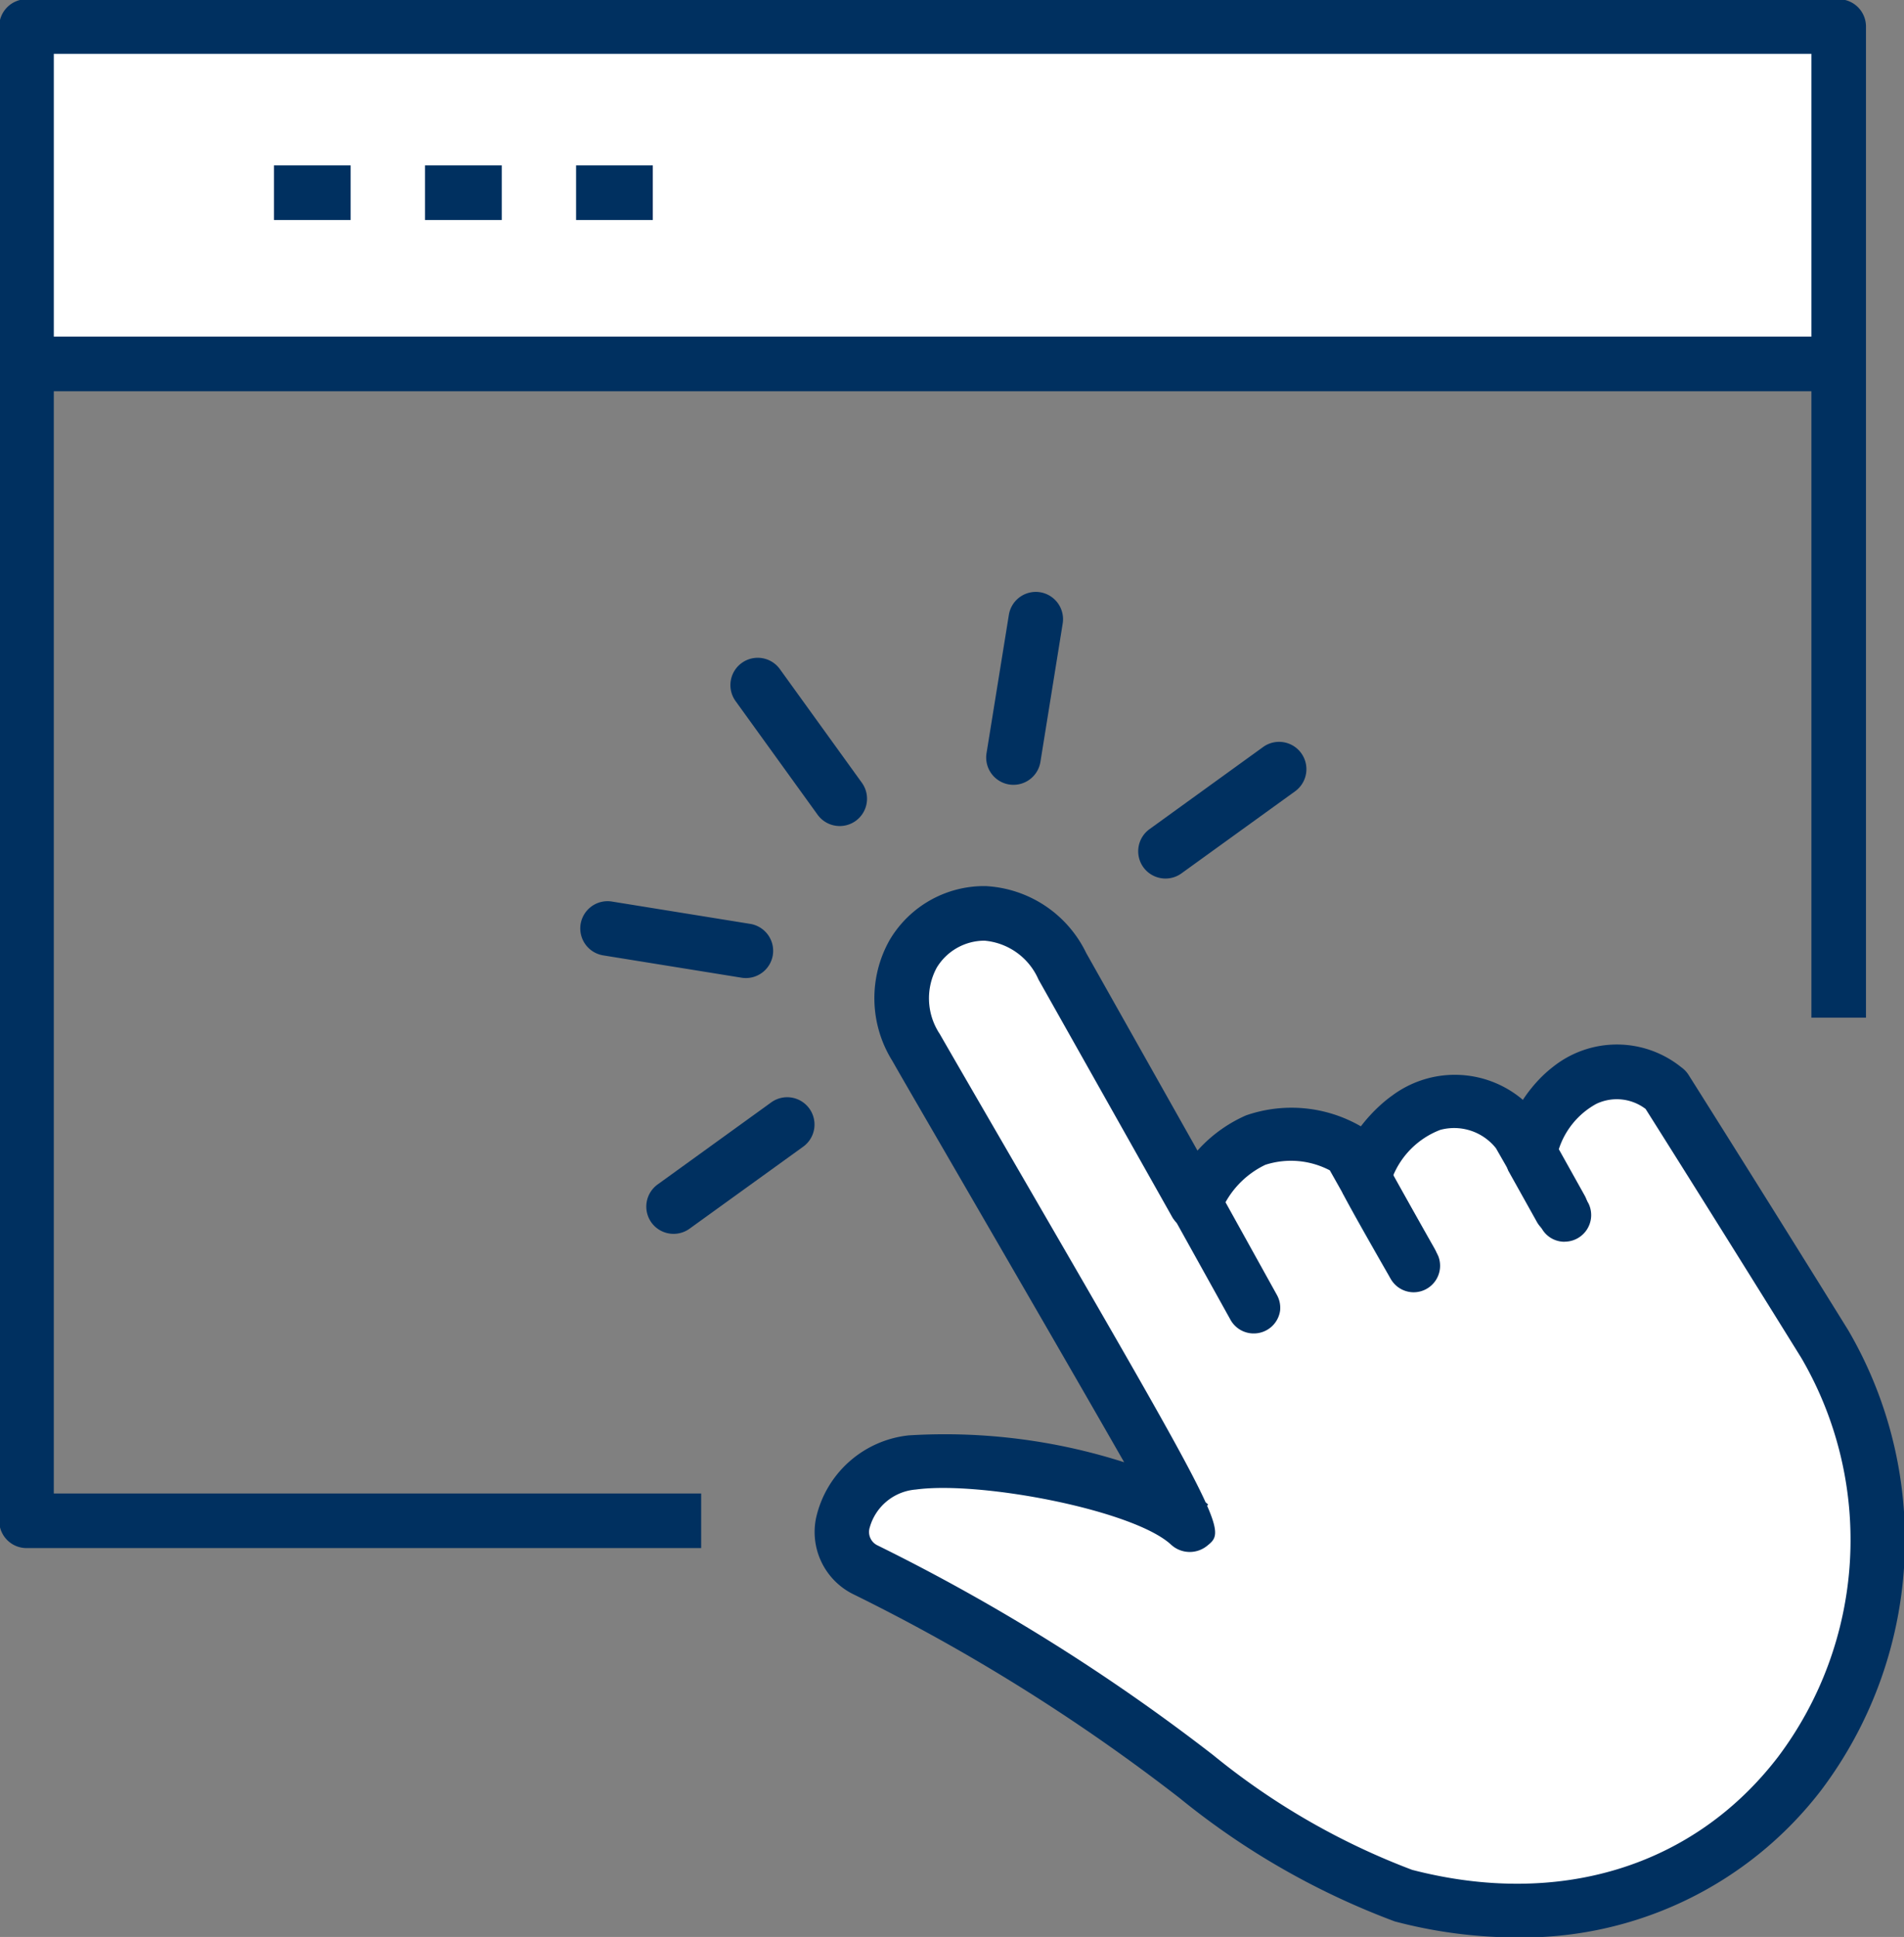
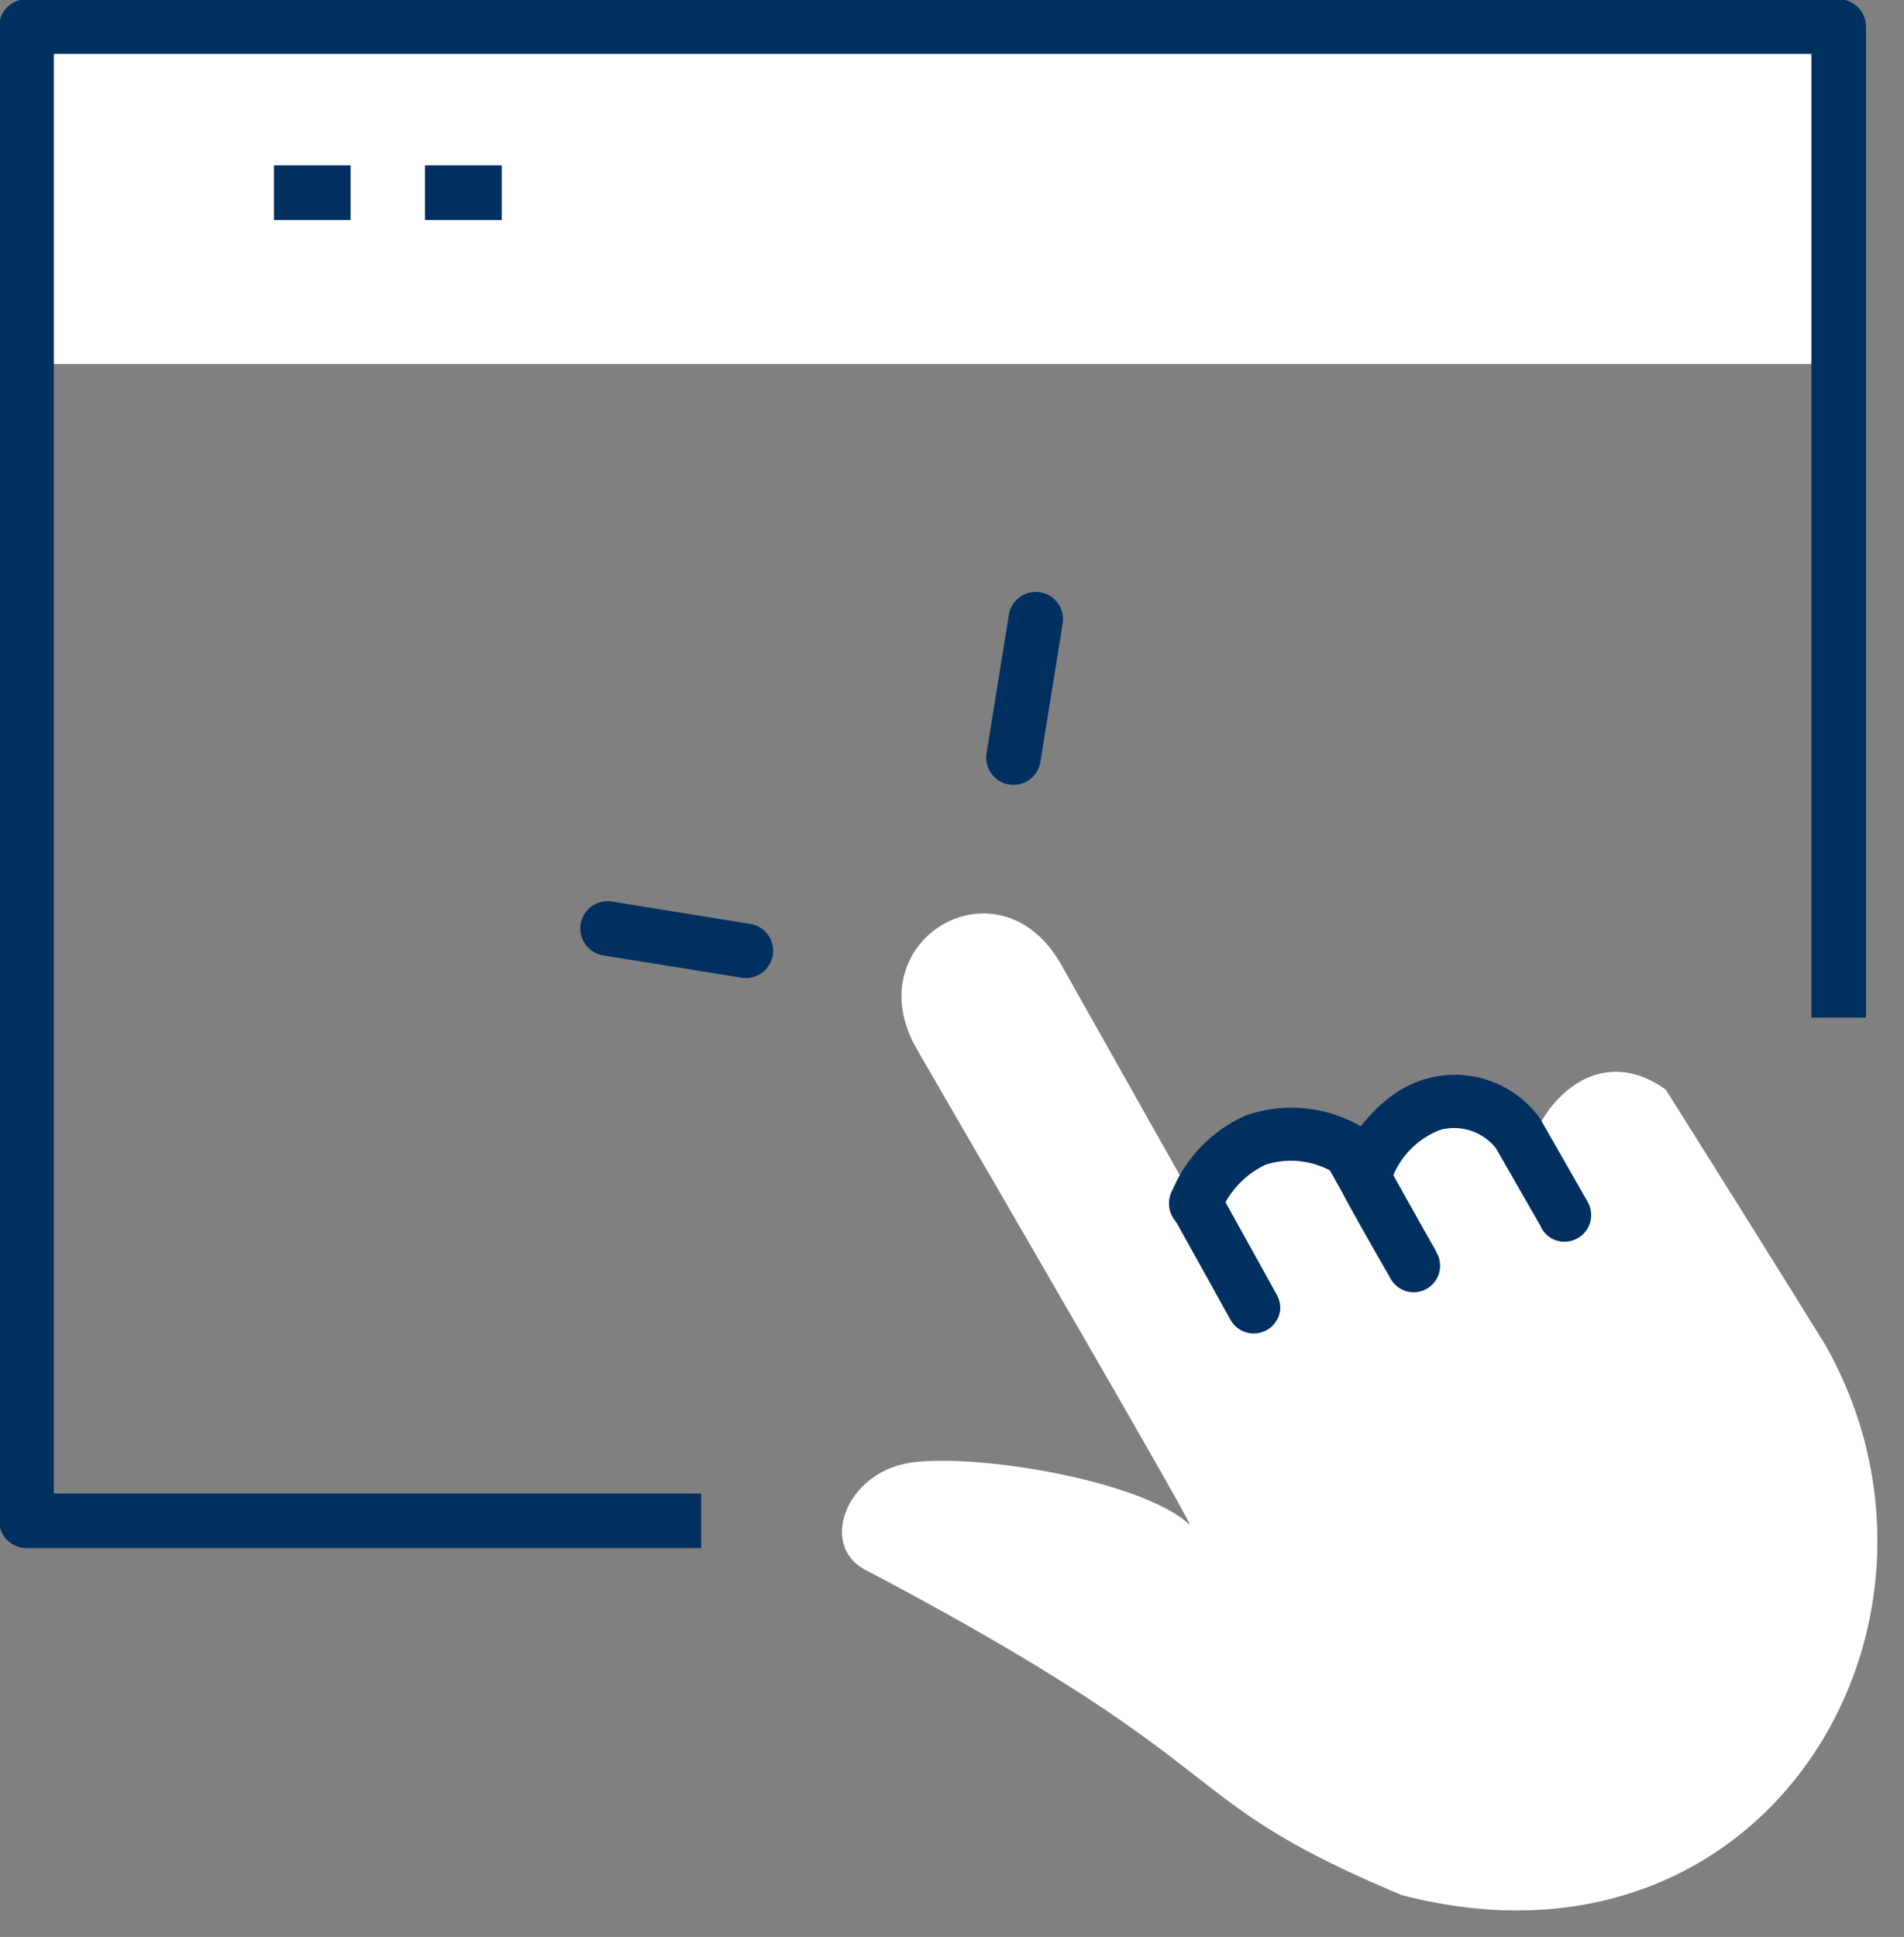
<svg xmlns="http://www.w3.org/2000/svg" width="60.94" height="61.987" viewBox="0 0 60.94 61.987">
  <rect x="0" y="0" width="60.94" height="61.987" fill="#808080" stroke="none" />
  <defs>
    <clipPath id="clip-path">
      <rect id="長方形_82688" data-name="長方形 82688" width="60.94" height="61.987" fill="none" />
    </clipPath>
  </defs>
  <g id="グループ_207893" data-name="グループ 207893" transform="translate(0)">
    <path id="パス_568641" data-name="パス 568641" d="M62.372,4.371v10.8h-58V4.371Z" transform="translate(-3.522 -3.523)" fill="#fff" />
    <g id="グループ_207717" data-name="グループ 207717" transform="translate(0)">
      <g id="グループ_207716" data-name="グループ 207716" clip-path="url(#clip-path)">
        <path id="パス_568642" data-name="パス 568642" d="M150.128,159.816a.005.005,0,0,0,0,0l1.859,3.346Zm11.7.192c-.244-.44-.816-1.463-.932-1.669-.28-.749,1.633-4.033,4.273-2.164,0,0,2.315,3.665,5.1,8.158,5.042,8.871-1.818,20.679-13.553,17.62-7.622-3.2-4.656-3.814-17.175-10.414-1.473-.777-.609-3.144,1.514-3.429s7.355.581,8.876,1.99c.265.244-7.69-13.4-8.759-15.272-1.932-3.446,2.7-6.191,4.678-2.6l4.274,7.59a3.3,3.3,0,0,1,4.9-1.706l.6,1.075c-.01-.022-.02-.039-.029-.056-.328-.66,2.19-4.3,4.819-1.591Zm-6.2-.822c.277.54,1.137,2.04,1.4,2.5Z" transform="translate(-111.857 -121.308)" fill="#fff" />
        <path id="パス_568643" data-name="パス 568643" d="M22.338,49.439H.745a.874.874,0,0,1-.874-.874V.746A.874.874,0,0,1,.745-.128h58a.874.874,0,0,1,.874.874V32.465H57.872V1.619H1.618V47.692h20.72Z" transform="translate(0.104 0.103)" fill="#003060" />
-         <path id="線_429" data-name="線 429" d="M57.806-2.752H0V-4.5H57.806Z" transform="translate(0.849 15.273)" fill="#003060" />
+         <path id="線_429" data-name="線 429" d="M57.806-2.752H0H57.806Z" transform="translate(0.849 15.273)" fill="#003060" />
        <path id="線_430" data-name="線 430" d="M2.455-2.752H0V-4.5H2.455Z" transform="translate(8.768 9.793)" fill="#003060" />
        <path id="線_431" data-name="線 431" d="M2.455-2.752H0V-4.5H2.455Z" transform="translate(13.604 9.793)" fill="#003060" />
-         <path id="線_432" data-name="線 432" d="M2.456-2.752H0V-4.5H2.456Z" transform="translate(18.438 9.793)" fill="#003060" />
        <path id="パス_568644" data-name="パス 568644" d="M223.312,194.894a.848.848,0,0,1-.736-.424c-.267-.462-1.14-1.985-1.421-2.533a.849.849,0,0,1,1.511-.774c.273.532,1.121,2.009,1.38,2.458a.849.849,0,0,1-.734,1.274Z" transform="translate(-178.138 -153.672)" fill="#0c4875" />
        <path id="パス_568645" data-name="パス 568645" d="M228.024,182.463a.833.833,0,0,1-.761-.488l-.009-.019-1.424-2.486a1.708,1.708,0,0,0-1.784-.587,2.67,2.67,0,0,0-1.536,1.536.5.5,0,0,0-.058-.255l-.731.433-.77.358c-.5-1,.613-2.5,1.563-3.174a3.358,3.358,0,0,1,4.606.579.848.848,0,0,1,.128.17L228.659,181c.012.022.127.224.138.247a.852.852,0,0,1-.773,1.214Z" transform="translate(-177.95 -142.724)" fill="#003060" />
        <path id="パス_568646" data-name="パス 568646" d="M200.555,188.438a.849.849,0,0,1-.792-.543l-1.894-3.359a2.678,2.678,0,0,0-2.063-.178,2.882,2.882,0,0,0-1.435,1.534.849.849,0,1,1-1.585-.608,4.529,4.529,0,0,1,2.4-2.507,4.438,4.438,0,0,1,3.664.343.849.849,0,0,1,.365.346l2,3.573c.02.035.112.206.126.244a.849.849,0,0,1-.791,1.155Z" transform="translate(-155.306 -147.082)" fill="#003060" />
        <path id="パス_568647" data-name="パス 568647" d="M193.577,193.944a.848.848,0,0,1,.743.437l1.857,3.349h0v0a.845.845,0,0,1,.1.5h0a.849.849,0,0,1-.866.728H195.4a.848.848,0,0,1-.7-.418H194.7l-.005-.009-1.859-3.346,0,0v0a.849.849,0,0,1,.742-1.26Z" transform="translate(-155.306 -156.285)" fill="#003060" />
        <path id="線_433" data-name="線 433" transform="translate(38.272 38.506)" fill="#0c4875" />
-         <path id="パス_568648" data-name="パス 568648" d="M156.746,179.684a15.355,15.355,0,0,1-3.874-.512,24.393,24.393,0,0,1-6.884-3.945,60.814,60.814,0,0,0-10.478-6.541,2.22,2.22,0,0,1-1.161-2.429,3.407,3.407,0,0,1,2.966-2.64,18.837,18.837,0,0,1,6.894.86c-1.466-2.566-3.834-6.651-5.333-9.237-1-1.726-1.8-3.1-2.086-3.607a3.788,3.788,0,0,1-.083-3.875,3.514,3.514,0,0,1,3.062-1.719,3.789,3.789,0,0,1,3.223,2.137l4.271,7.583a.874.874,0,0,1-1.523.858l-4.274-7.59a2.078,2.078,0,0,0-1.726-1.241,1.787,1.787,0,0,0-1.532.868,2.062,2.062,0,0,0,.1,2.119c.286.5,1.079,1.869,2.077,3.59,4.053,6.992,5.8,10,6.43,11.394l.083.074-.034.037c.416.95.26,1.075-.008,1.29a.882.882,0,0,1-1.145-.043c-1.193-1.105-6.09-2.046-8.166-1.765a1.668,1.668,0,0,0-1.479,1.214.476.476,0,0,0,.256.577,63.042,63.042,0,0,1,10.735,6.707,22.823,22.823,0,0,0,6.371,3.674c4.693,1.214,9-.088,11.707-3.612a11.552,11.552,0,0,0,.748-12.771c-2.433-3.921-4.515-7.226-4.984-7.968a1.523,1.523,0,0,0-1.578-.163,2.546,2.546,0,0,0-1.2,1.451l.837,1.5a.874.874,0,0,1-1.527.849l-.93-1.666c-.407-1.058.446-2.557,1.431-3.316a3.281,3.281,0,0,1,4.109.011.874.874,0,0,1,.234.246s2.317,3.668,5.106,8.164a13.307,13.307,0,0,1-.864,14.727A12.045,12.045,0,0,1,156.746,179.684Z" transform="translate(-108.229 -117.682)" fill="#003060" />
        <path id="線_434" data-name="線 434" d="M-3.626,1.676a.88.88,0,0,1-.14-.011.874.874,0,0,1-.723-1l.715-4.429a.874.874,0,0,1,1-.723.874.874,0,0,1,.723,1L-2.764.941A.874.874,0,0,1-3.626,1.676Z" transform="translate(36.064 23.44)" fill="#003060" />
-         <path id="線_435" data-name="線 435" d="M-1,.885A.873.873,0,0,1-1.709.523L-4.335-3.115a.874.874,0,0,1,.2-1.22.874.874,0,0,1,1.22.2L-.292-.5A.874.874,0,0,1-.489.72.87.87,0,0,1-1,.885Z" transform="translate(27.877 25.55)" fill="#003060" />
        <path id="線_436" data-name="線 436" d="M.8-2.038a.88.88,0,0,1-.14-.011l-4.429-.715a.874.874,0,0,1-.723-1,.874.874,0,0,1,1-.723l4.429.715a.874.874,0,0,1,.723,1A.874.874,0,0,1,.8-2.038Z" transform="translate(23.075 33.338)" fill="#003060" />
-         <path id="線_437" data-name="線 437" d="M-3.626-.127a.873.873,0,0,1-.709-.362.874.874,0,0,1,.2-1.22L-.5-4.335a.874.874,0,0,1,1.22.2.874.874,0,0,1-.2,1.22L-3.115-.292A.87.87,0,0,1-3.626-.127Z" transform="translate(25.185 39.613)" fill="#003060" />
-         <path id="線_438" data-name="線 438" d="M-3.626-.125a.873.873,0,0,1-.709-.362.874.874,0,0,1,.2-1.22L-.5-4.335a.874.874,0,0,1,1.22.2.874.874,0,0,1-.2,1.22L-3.115-.29A.87.87,0,0,1-3.626-.125Z" transform="translate(40.929 28.24)" fill="#003060" />
      </g>
    </g>
  </g>
</svg>